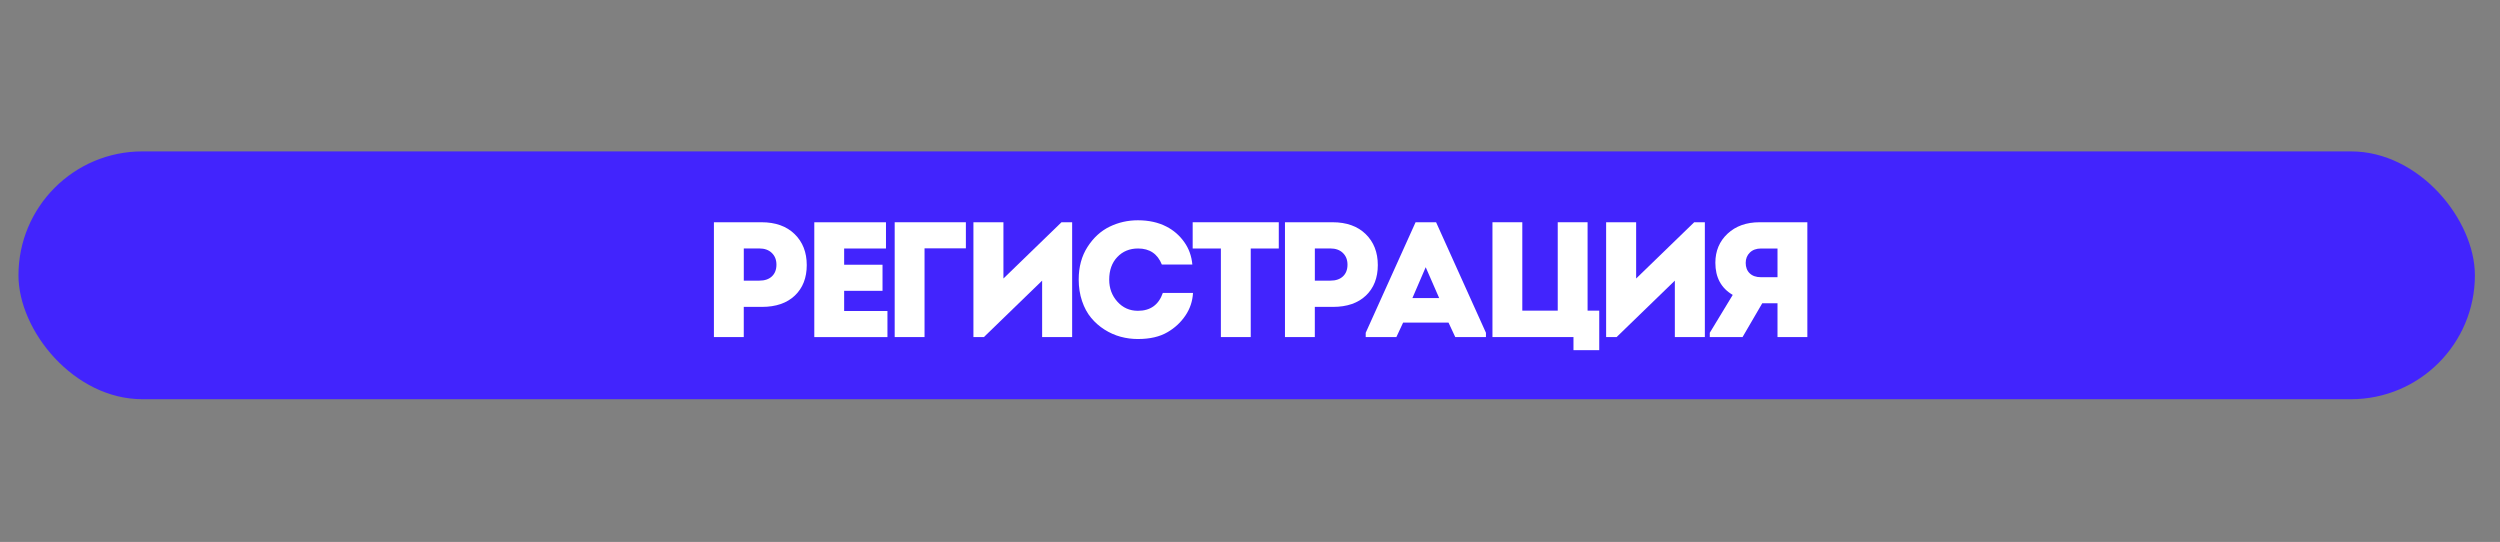
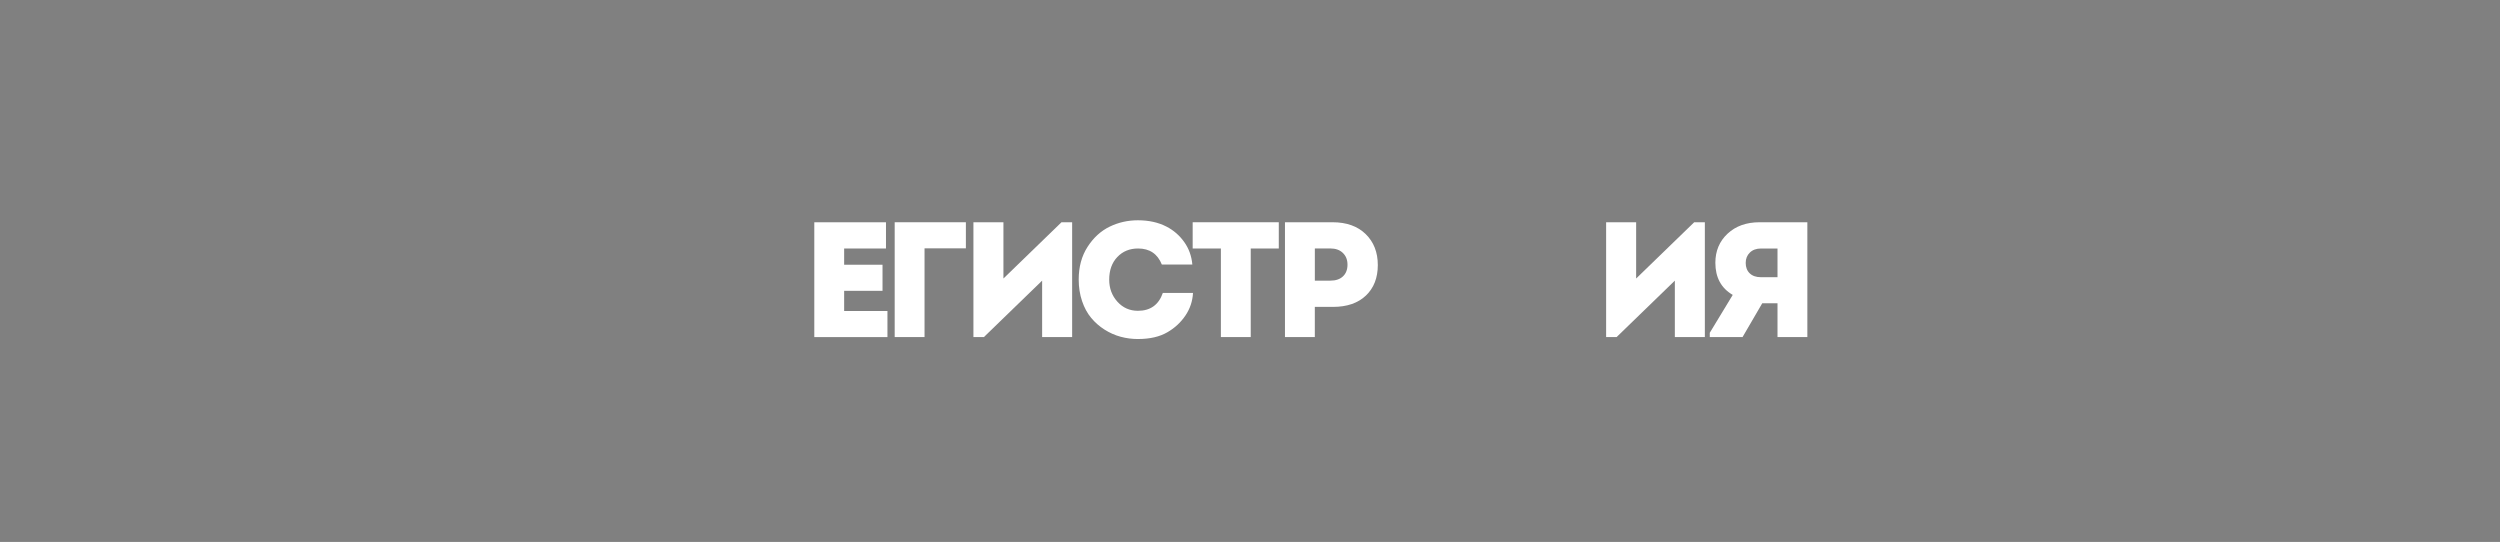
<svg xmlns="http://www.w3.org/2000/svg" id="_Слой_1" data-name="Слой_1" version="1.1" viewBox="0 0 918 199">
  <rect x="0" y="0" width="918" height="199" fill="#808080" stroke="none" />
  <defs>
    <style> .st0 { fill: #fff; } .st1 { fill: #4224fd; } </style>
  </defs>
-   <rect class="st1" x="6.78" y="55.59" width="902" height="91" rx="45.5" ry="45.5" />
  <g>
-     <path class="st0" d="M262.16,81.61h17.46c5.14,0,9.19,1.45,12.16,4.34,2.97,2.89,4.46,6.69,4.46,11.38s-1.46,8.43-4.37,11.2c-2.91,2.77-6.94,4.16-12.07,4.16h-6.69v11.08h-10.96v-42.16ZM273.12,103.05h5.72c1.97,0,3.5-.52,4.61-1.57,1.1-1.04,1.66-2.47,1.66-4.28s-.56-3.2-1.69-4.31c-1.12-1.1-2.67-1.66-4.64-1.66h-5.66v11.8Z" />
    <path class="st0" d="M325.33,81.61v9.64h-15.36v5.96h14.09v9.58h-14.09v7.41h15.9v9.58h-26.86v-42.16h26.32Z" />
    <path class="st0" d="M339.49,91.19v32.58h-10.96v-42.16h26.14v9.58h-15.18Z" />
    <path class="st0" d="M382.67,103.05l-21.38,20.72h-3.85v-42.16h11.02v20.66l21.32-20.66h3.91v42.16h-11.02v-20.72Z" />
    <path class="st0" d="M417.83,124.49c-2.17,0-4.29-.28-6.35-.84-2.07-.56-4.04-1.44-5.9-2.62-1.87-1.18-3.5-2.62-4.91-4.31-1.41-1.69-2.52-3.74-3.34-6.17-.82-2.43-1.23-5.07-1.23-7.92,0-4.62,1.08-8.61,3.25-11.98,2.17-3.37,4.87-5.84,8.1-7.41,3.23-1.57,6.69-2.35,10.39-2.35,4.01,0,7.53.78,10.54,2.35,2.57,1.33,4.72,3.19,6.44,5.6,1.73,2.41,2.73,5.18,3.01,8.31h-11.2c-1.57-3.93-4.48-5.9-8.73-5.9-3.09,0-5.63,1.04-7.62,3.13-1.99,2.09-2.98,4.86-2.98,8.31,0,3.17,1,5.87,3.01,8.1,2.01,2.23,4.52,3.34,7.53,3.34,4.58,0,7.63-2.19,9.15-6.56h11.08c-.16,3.01-1.08,5.77-2.77,8.28-1.69,2.51-3.88,4.55-6.56,6.11-2.85,1.69-6.48,2.53-10.9,2.53Z" />
    <path class="st0" d="M448.31,91.25h-10.36v-9.64h31.62v9.64h-10.3v32.52h-10.96v-32.52Z" />
    <path class="st0" d="M471.85,81.61h17.46c5.14,0,9.19,1.45,12.16,4.34,2.97,2.89,4.46,6.69,4.46,11.38s-1.46,8.43-4.37,11.2c-2.91,2.77-6.94,4.16-12.07,4.16h-6.69v11.08h-10.96v-42.16ZM482.81,103.05h5.72c1.97,0,3.5-.52,4.61-1.57,1.1-1.04,1.66-2.47,1.66-4.28s-.56-3.2-1.69-4.31c-1.12-1.1-2.67-1.66-4.64-1.66h-5.66v11.8Z" />
-     <path class="st0" d="M534.37,123.77l-2.47-5.3h-16.68l-2.47,5.3h-11.26v-1.57l18.31-40.59h7.53l18.31,40.59v1.57h-11.26ZM528.46,109.44l-4.94-11.32-4.88,11.32h9.82Z" />
-     <path class="st0" d="M577.78,123.77h-29.75v-42.16h10.96v32.46h13.01v-32.46h10.96v32.46h4.28v14.51h-9.46v-4.82Z" />
    <path class="st0" d="M615,103.05l-21.38,20.72h-3.85v-42.16h11.02v20.66l21.32-20.66h3.91v42.16h-11.02v-20.72Z" />
-     <path class="st0" d="M627.83,122.2l8.43-13.91c-4.26-2.49-6.38-6.42-6.38-11.8,0-4.34,1.5-7.9,4.49-10.69,2.99-2.79,6.92-4.19,11.77-4.19h17.52v42.16h-10.96v-12.41h-5.6l-7.23,12.41h-12.04v-1.57ZM646.62,101.79h6.08v-10.54h-6.02c-1.73,0-3.1.49-4.12,1.48-1.02.98-1.54,2.26-1.54,3.82s.49,2.88,1.48,3.82c.98.94,2.36,1.42,4.13,1.42Z" />
+     <path class="st0" d="M627.83,122.2l8.43-13.91c-4.26-2.49-6.38-6.42-6.38-11.8,0-4.34,1.5-7.9,4.49-10.69,2.99-2.79,6.92-4.19,11.77-4.19h17.52v42.16h-10.96v-12.41h-5.6l-7.23,12.41h-12.04v-1.57ZM646.62,101.79h6.08v-10.54h-6.02c-1.73,0-3.1.49-4.12,1.48-1.02.98-1.54,2.26-1.54,3.82s.49,2.88,1.48,3.82c.98.94,2.36,1.42,4.13,1.42" />
  </g>
</svg>